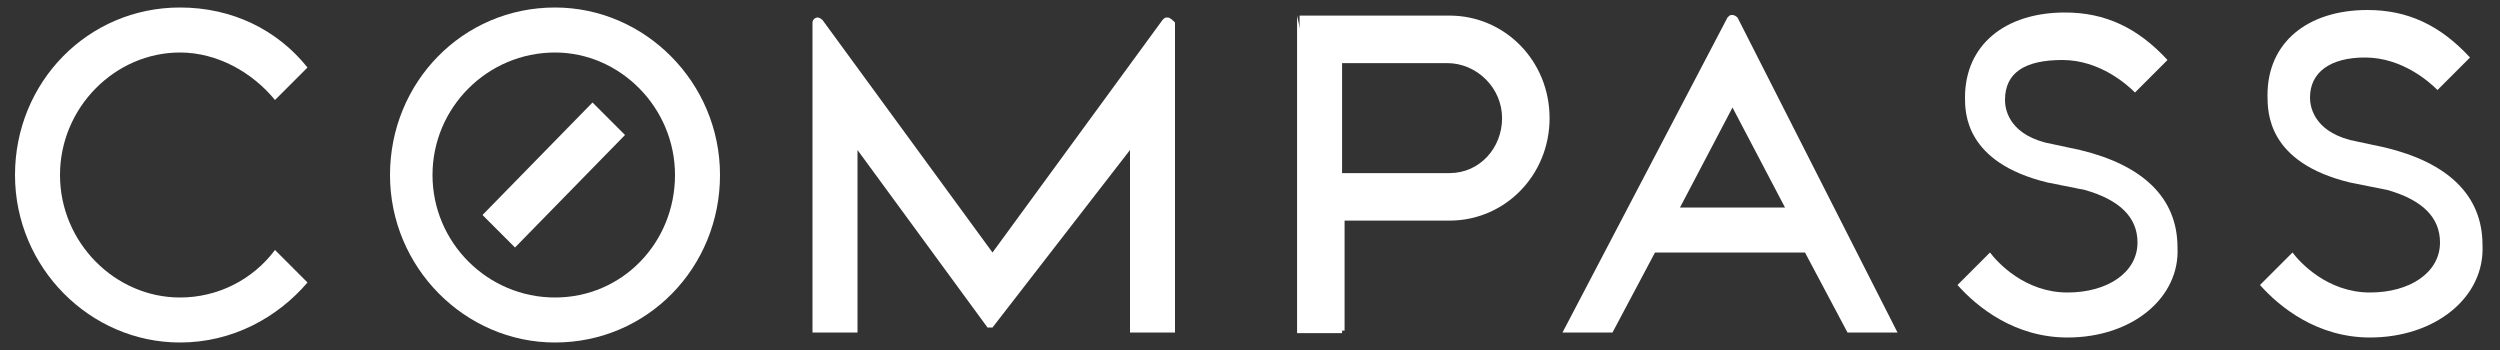
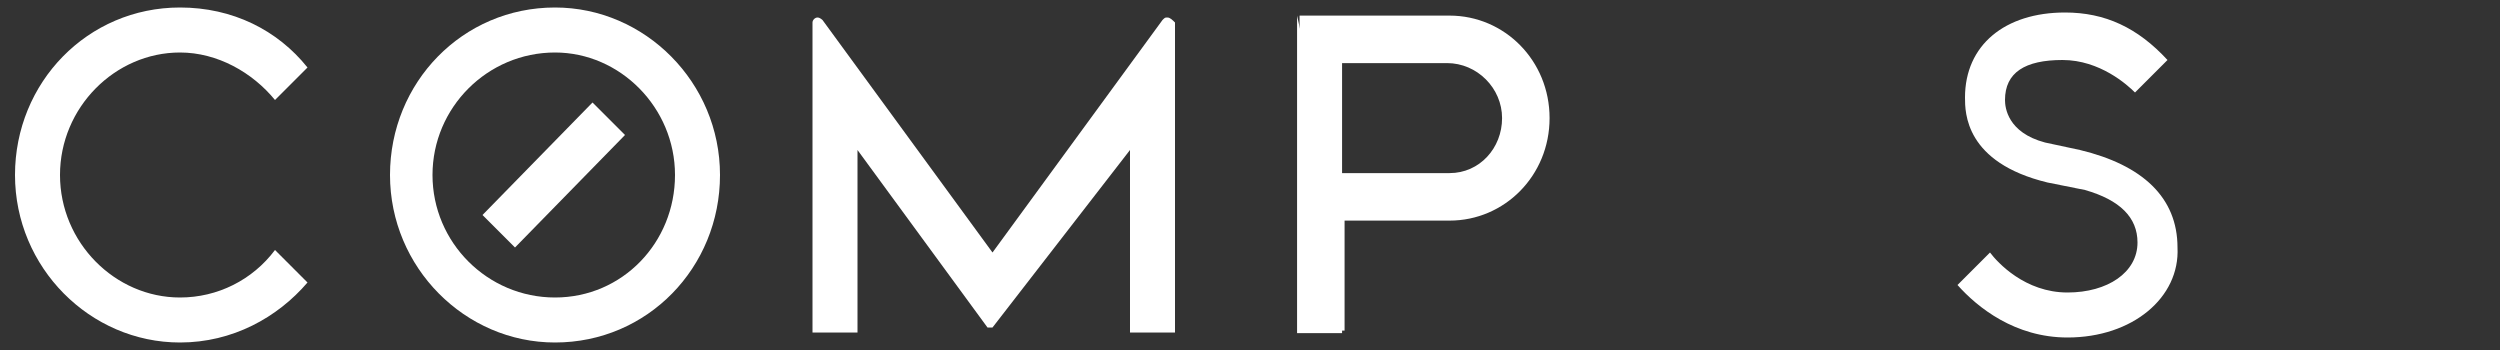
<svg xmlns="http://www.w3.org/2000/svg" version="1.1" id="Layer_1" x="0px" y="0px" viewBox="0 0 100 14" style="enable-background:new 0 0 100 14;" xml:space="preserve">
  <rect x="0" y="0" width="100" height="14" fill="#333333" stroke="none" />
  <style type="text/css"> .st0{fill:#FFFFFF;} </style>
  <title>file</title>
  <desc>Created with Sketch.</desc>
  <g id="Homepage">
    <g id="GOODHART-Homepage" transform="translate(-888, -14)">
      <g id="file" transform="translate(888, 14)">
        <path id="Shape" class="st0" d="M22.2,2.1C24.8,2.1,27,4.3,27,7s-2.1,4.9-4.8,4.9S17.3,9.7,17.3,7S19.5,2.1,22.2,2.1L22.2,2.1z M22.2,0.3c-3.7,0-6.6,3-6.6,6.7s3,6.7,6.6,6.7c3.7,0,6.6-3,6.6-6.7S25.8,0.3,22.2,0.3L22.2,0.3z" />
        <path id="Path" class="st0" d="M46.7,0.7c-0.1,0-0.1,0-0.2,0.1l-6.8,9.3l-6.8-9.3c0,0-0.1-0.1-0.2-0.1s-0.2,0.1-0.2,0.2v12.4h1.8 V6l5.2,7.1c0,0,0.1,0,0.1,0l0,0l0,0c0,0,0.1,0,0.1,0L45.2,6v7.3H47V0.9C46.9,0.8,46.8,0.7,46.7,0.7z" />
        <g id="Group" transform="translate(51.883, 0.424)">
          <polyline id="Path_1_" class="st0" points="1.8,8.4 1.8,12.9 0,12.9 0,0.2 " />
          <path id="Shape_1_" class="st0" d="M6.1,0.2h-6v12.6h1.8V8.4h4.2c2.2,0,4-1.8,4-4.1S8.3,0.2,6.1,0.2z M6.1,6.5H1.8V2.1h4.2 c1.2,0,2.2,1,2.2,2.2S7.3,6.5,6.1,6.5z" />
        </g>
        <path id="Path_2_" class="st0" d="M11,10c-0.9,1.2-2.3,1.9-3.8,1.9c-2.6,0-4.8-2.2-4.8-4.9s2.2-4.9,4.8-4.9 c1.5,0,2.9,0.8,3.8,1.9l1.3-1.3c-1.2-1.5-3-2.4-5.1-2.4c-3.7,0-6.6,3-6.6,6.7s3,6.7,6.6,6.7c2.1,0,3.9-1,5.1-2.4L11,10z" />
        <path id="Path_3_" class="st0" d="M82.7,13.5c-2.1,0-3.6-1.2-4.4-2.1l1.3-1.3c0.3,0.4,1.4,1.6,3.1,1.6c1.6,0,2.8-0.8,2.8-2 c0-1-0.7-1.7-2.1-2.1l-1.5-0.3c-3.3-0.8-3.3-2.8-3.3-3.4c0-2.1,1.6-3.4,4-3.4c1.6,0,2.9,0.6,4.1,1.9l-1.3,1.3 c-0.3-0.3-1.4-1.3-2.9-1.3c-1.5,0-2.3,0.5-2.3,1.6c0,0.3,0.1,1.3,1.6,1.7l1.4,0.3c2.5,0.6,3.9,1.9,3.9,3.9 C87.2,11.9,85.3,13.5,82.7,13.5z" />
-         <path id="Path_4_" class="st0" d="M94.8,13.5c-2.1,0-3.6-1.2-4.4-2.1l1.3-1.3c0.3,0.4,1.4,1.6,3.1,1.6c1.6,0,2.8-0.8,2.8-2 c0-1-0.7-1.7-2.1-2.1L94,7.3c-3.3-0.8-3.3-2.8-3.3-3.5c0-2.1,1.6-3.4,4-3.4c1.6,0,2.9,0.6,4.1,1.9l-1.3,1.3 c-0.3-0.3-1.4-1.3-2.9-1.3c-1.4,0-2.2,0.6-2.2,1.6c0,0.3,0.1,1.3,1.6,1.7l1.4,0.3c2.5,0.6,3.9,1.9,3.9,3.9 C99.4,11.9,97.4,13.5,94.8,13.5z" />
        <polygon id="Path_5_" class="st0" points="25,5.4 20.6,9.9 19.3,8.6 23.7,4.1 " />
-         <path id="Shape_2_" class="st0" d="M69.5,0.7c0,0-0.1-0.1-0.2-0.1s-0.1,0-0.2,0.1l-6.6,12.6h2l1.7-3.2h6l1.7,3.2h2L69.5,0.7z M67.2,8.3l2.1-4l2.1,4H67.2z" />
      </g>
    </g>
  </g>
</svg>